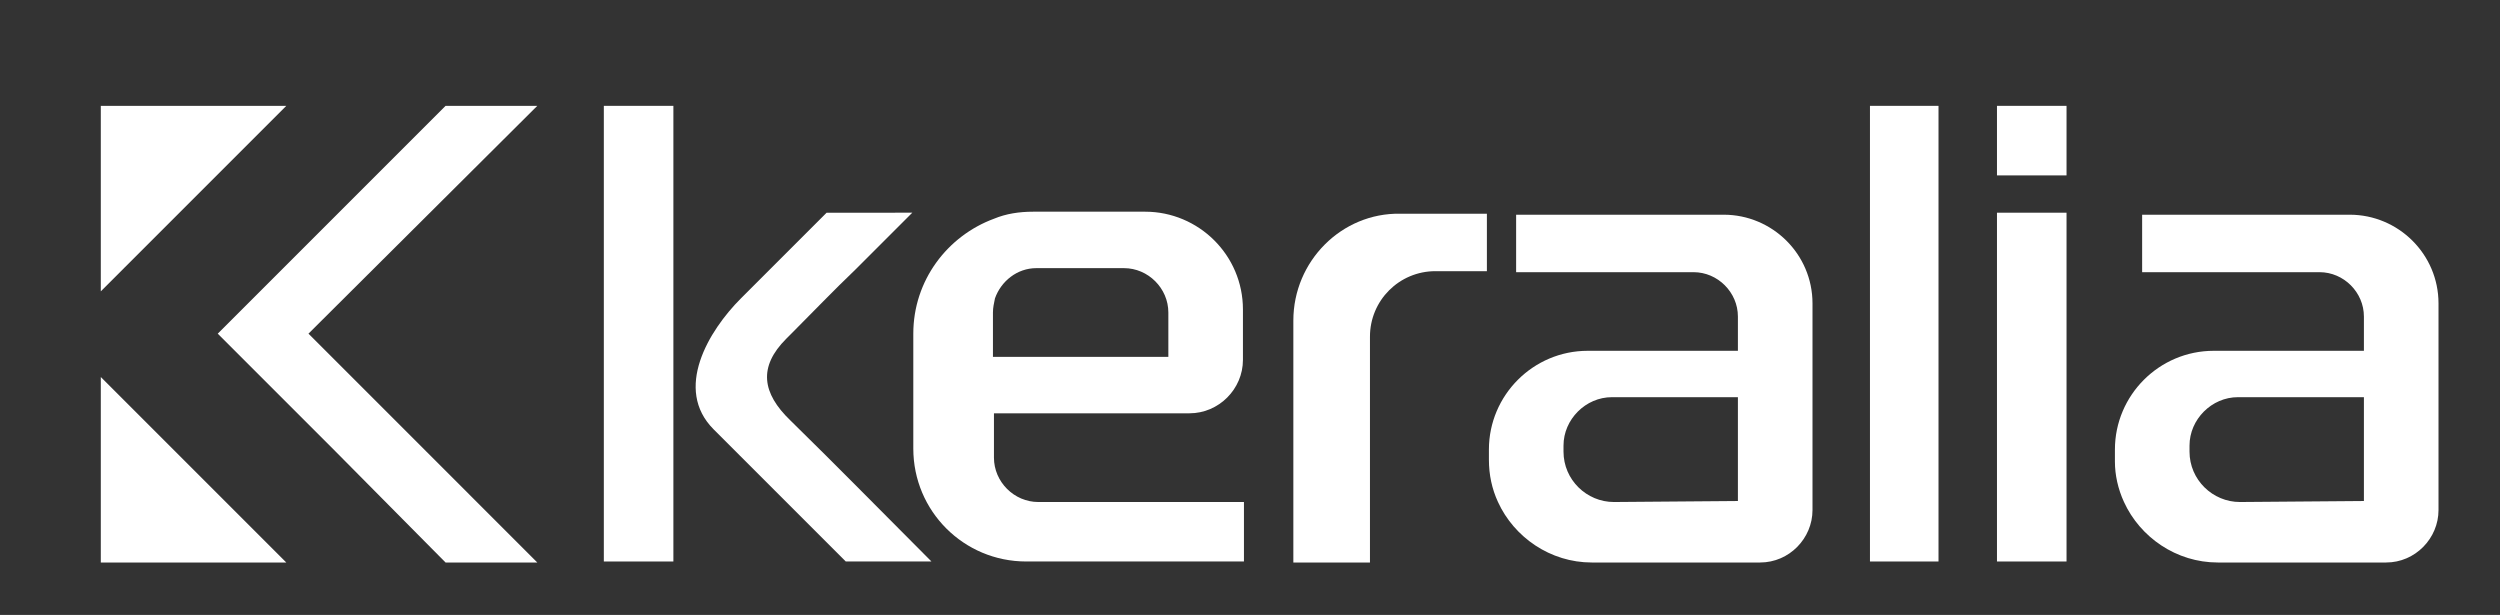
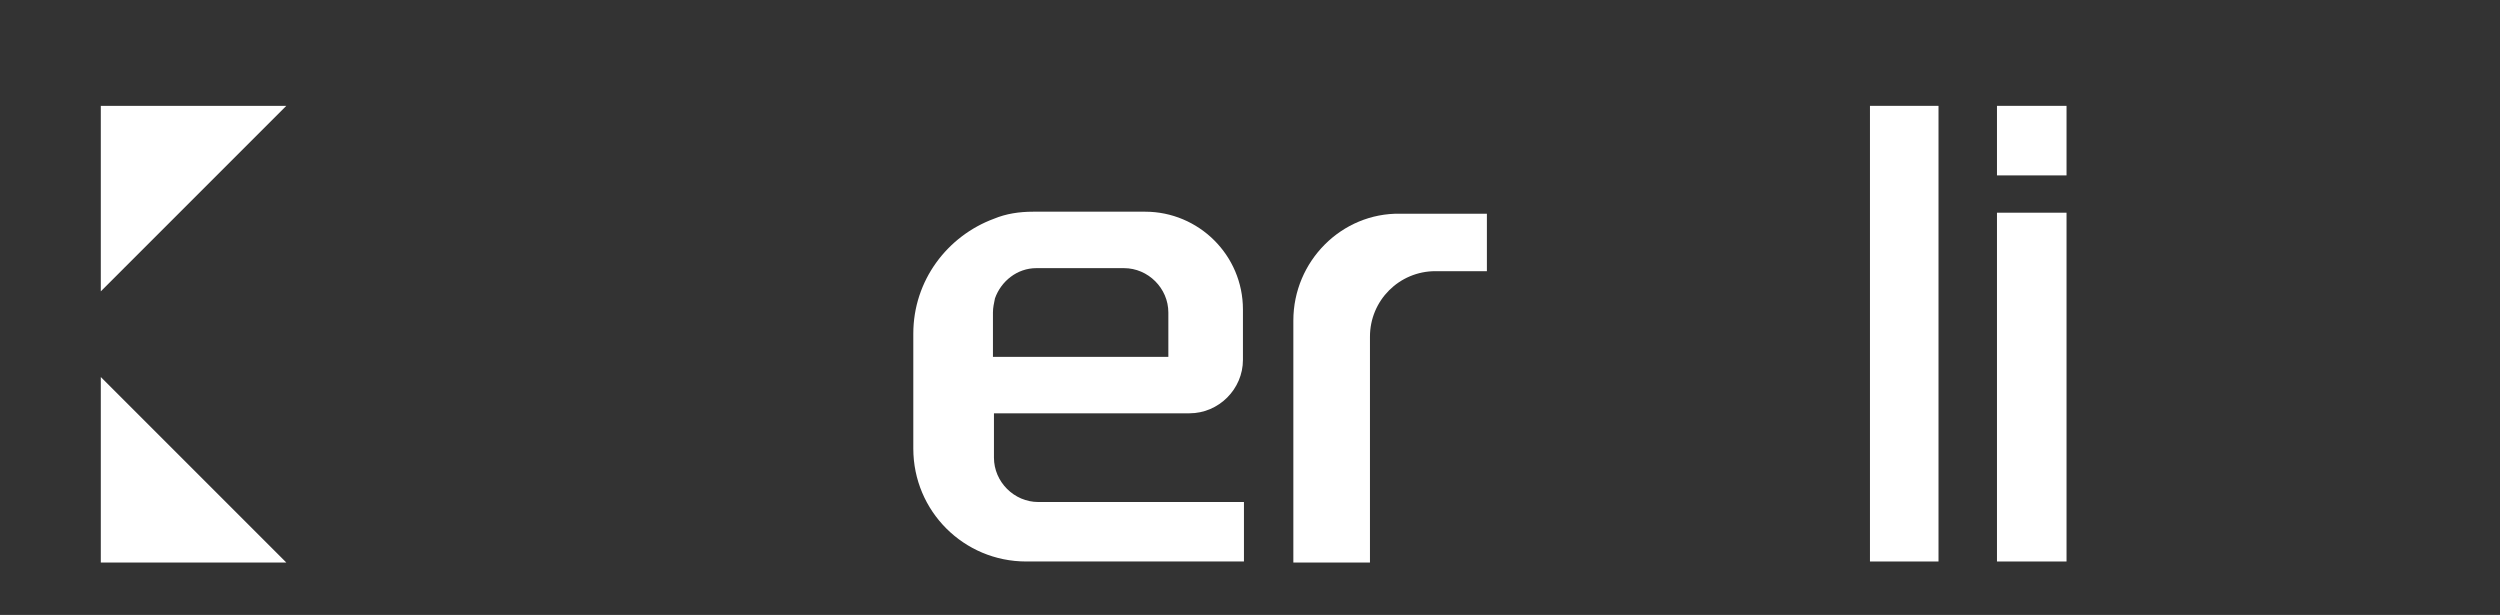
<svg xmlns="http://www.w3.org/2000/svg" version="1.1" id="Calque_1" x="0px" y="0px" viewBox="0 0 248 61" style="enable-background:new 0 0 248 61;" xml:space="preserve">
  <rect x="0" y="0" width="248" height="61" fill="#333333" stroke="none" />
  <style type="text/css">
	.st0{fill-rule:evenodd;clip-rule:evenodd;fill:#FFFFFF;}
</style>
  <g>
    <polygon class="st0" points="205,55.7 205,21.1 198.1,21.1 198.1,55.7  " />
    <polygon class="st0" points="12.4,26.5 28.4,10.5 23,10.5 10,10.5 10,23.5 10,28.9  " />
    <polygon class="st0" points="28.4,55.8 12.4,39.8 10,37.4 10,42.7 10,55.8 23,55.8  " />
-     <polygon class="st0" points="33.3,44.8 44.2,55.8 53.3,55.8 30.6,33.1 53.3,10.5 44.2,10.5 21.6,33.1  " />
-     <polygon class="st0" points="59.9,10.5 59.9,55.7 66.8,55.7 66.8,10.5  " />
-     <path class="st0" d="M73.5,29.6c-3.2,3.2-6.7,9-2.7,13l13.1,13.1h8.5c-4.7-4.7-9.3-9.4-14-14c-2.8-2.7-3.2-5.3-0.4-8.1l0.5-0.5   c2.1-2.1,4.2-4.3,6.4-6.4l5.6-5.6H82L73.5,29.6L73.5,29.6z" />
    <path class="st0" d="M90.6,33.1v11.4c0,6.2,5,11.2,11.2,11.2h21.6v-5.9H103c-2.4,0-4.4-2-4.4-4.4V41H118c2.9,0,5.3-2.4,5.3-5.3v-5   c0-5.4-4.4-9.7-9.7-9.7h-11.1c-1.4,0-2.7,0.2-3.9,0.7C94,23.4,90.6,27.8,90.6,33.1L90.6,33.1z M98.7,35.4h-0.2V31   c0-0.5,0.1-0.9,0.2-1.4c0.6-1.7,2.2-3,4.1-3h8.7c2.4,0,4.4,2,4.4,4.4v4.4H98.7L98.7,35.4z" />
    <path class="st0" d="M128.3,31.8v24h7.6v-6v-7.4v-9c0-3.6,2.9-6.5,6.5-6.5h5.1v-5.7h-8.6C133.1,21.1,128.3,25.9,128.3,31.8   L128.3,31.8z" />
-     <path class="st0" d="M147.7,45.6c0,1.5,0.3,2.9,0.9,4.2c1.6,3.5,5.2,6,9.3,6h16.7c2.9,0,5.2-2.4,5.2-5.2V34.7v-4.6   c0-4.9-4-8.8-8.8-8.8h-20.6V27H168c2.4,0,4.4,2,4.4,4.4v3.4h-14.9c-5.4,0-9.8,4.4-9.8,9.8L147.7,45.6L147.7,45.6z M160.1,49.8   c-2.7,0-5-2.2-5-5v-0.6c0-2.6,2.2-4.8,4.8-4.8h12.5v10.3L160.1,49.8L160.1,49.8z" />
-     <path class="st0" d="M210.7,49.8c1.6,3.5,5.2,6,9.3,6h16.7c2.9,0,5.2-2.4,5.2-5.2V34.7v-4.6c0-4.9-4-8.8-8.8-8.8h-20.6V27h17.6   c2.4,0,4.4,2,4.4,4.4v3.4h-14.9c-5.4,0-9.8,4.4-9.8,9.8v1.2C209.8,47.1,210.1,48.5,210.7,49.8L210.7,49.8z M222.2,49.8   c-2.7,0-5-2.2-5-5v-0.6c0-2.6,2.2-4.8,4.8-4.8h12.5v10.3L222.2,49.8L222.2,49.8z" />
    <polygon class="st0" points="192.3,55.7 192.3,10.5 185.5,10.5 185.5,55.7  " />
    <polygon class="st0" points="198.1,17.4 205,17.4 205,10.5 198.1,10.5  " />
  </g>
</svg>